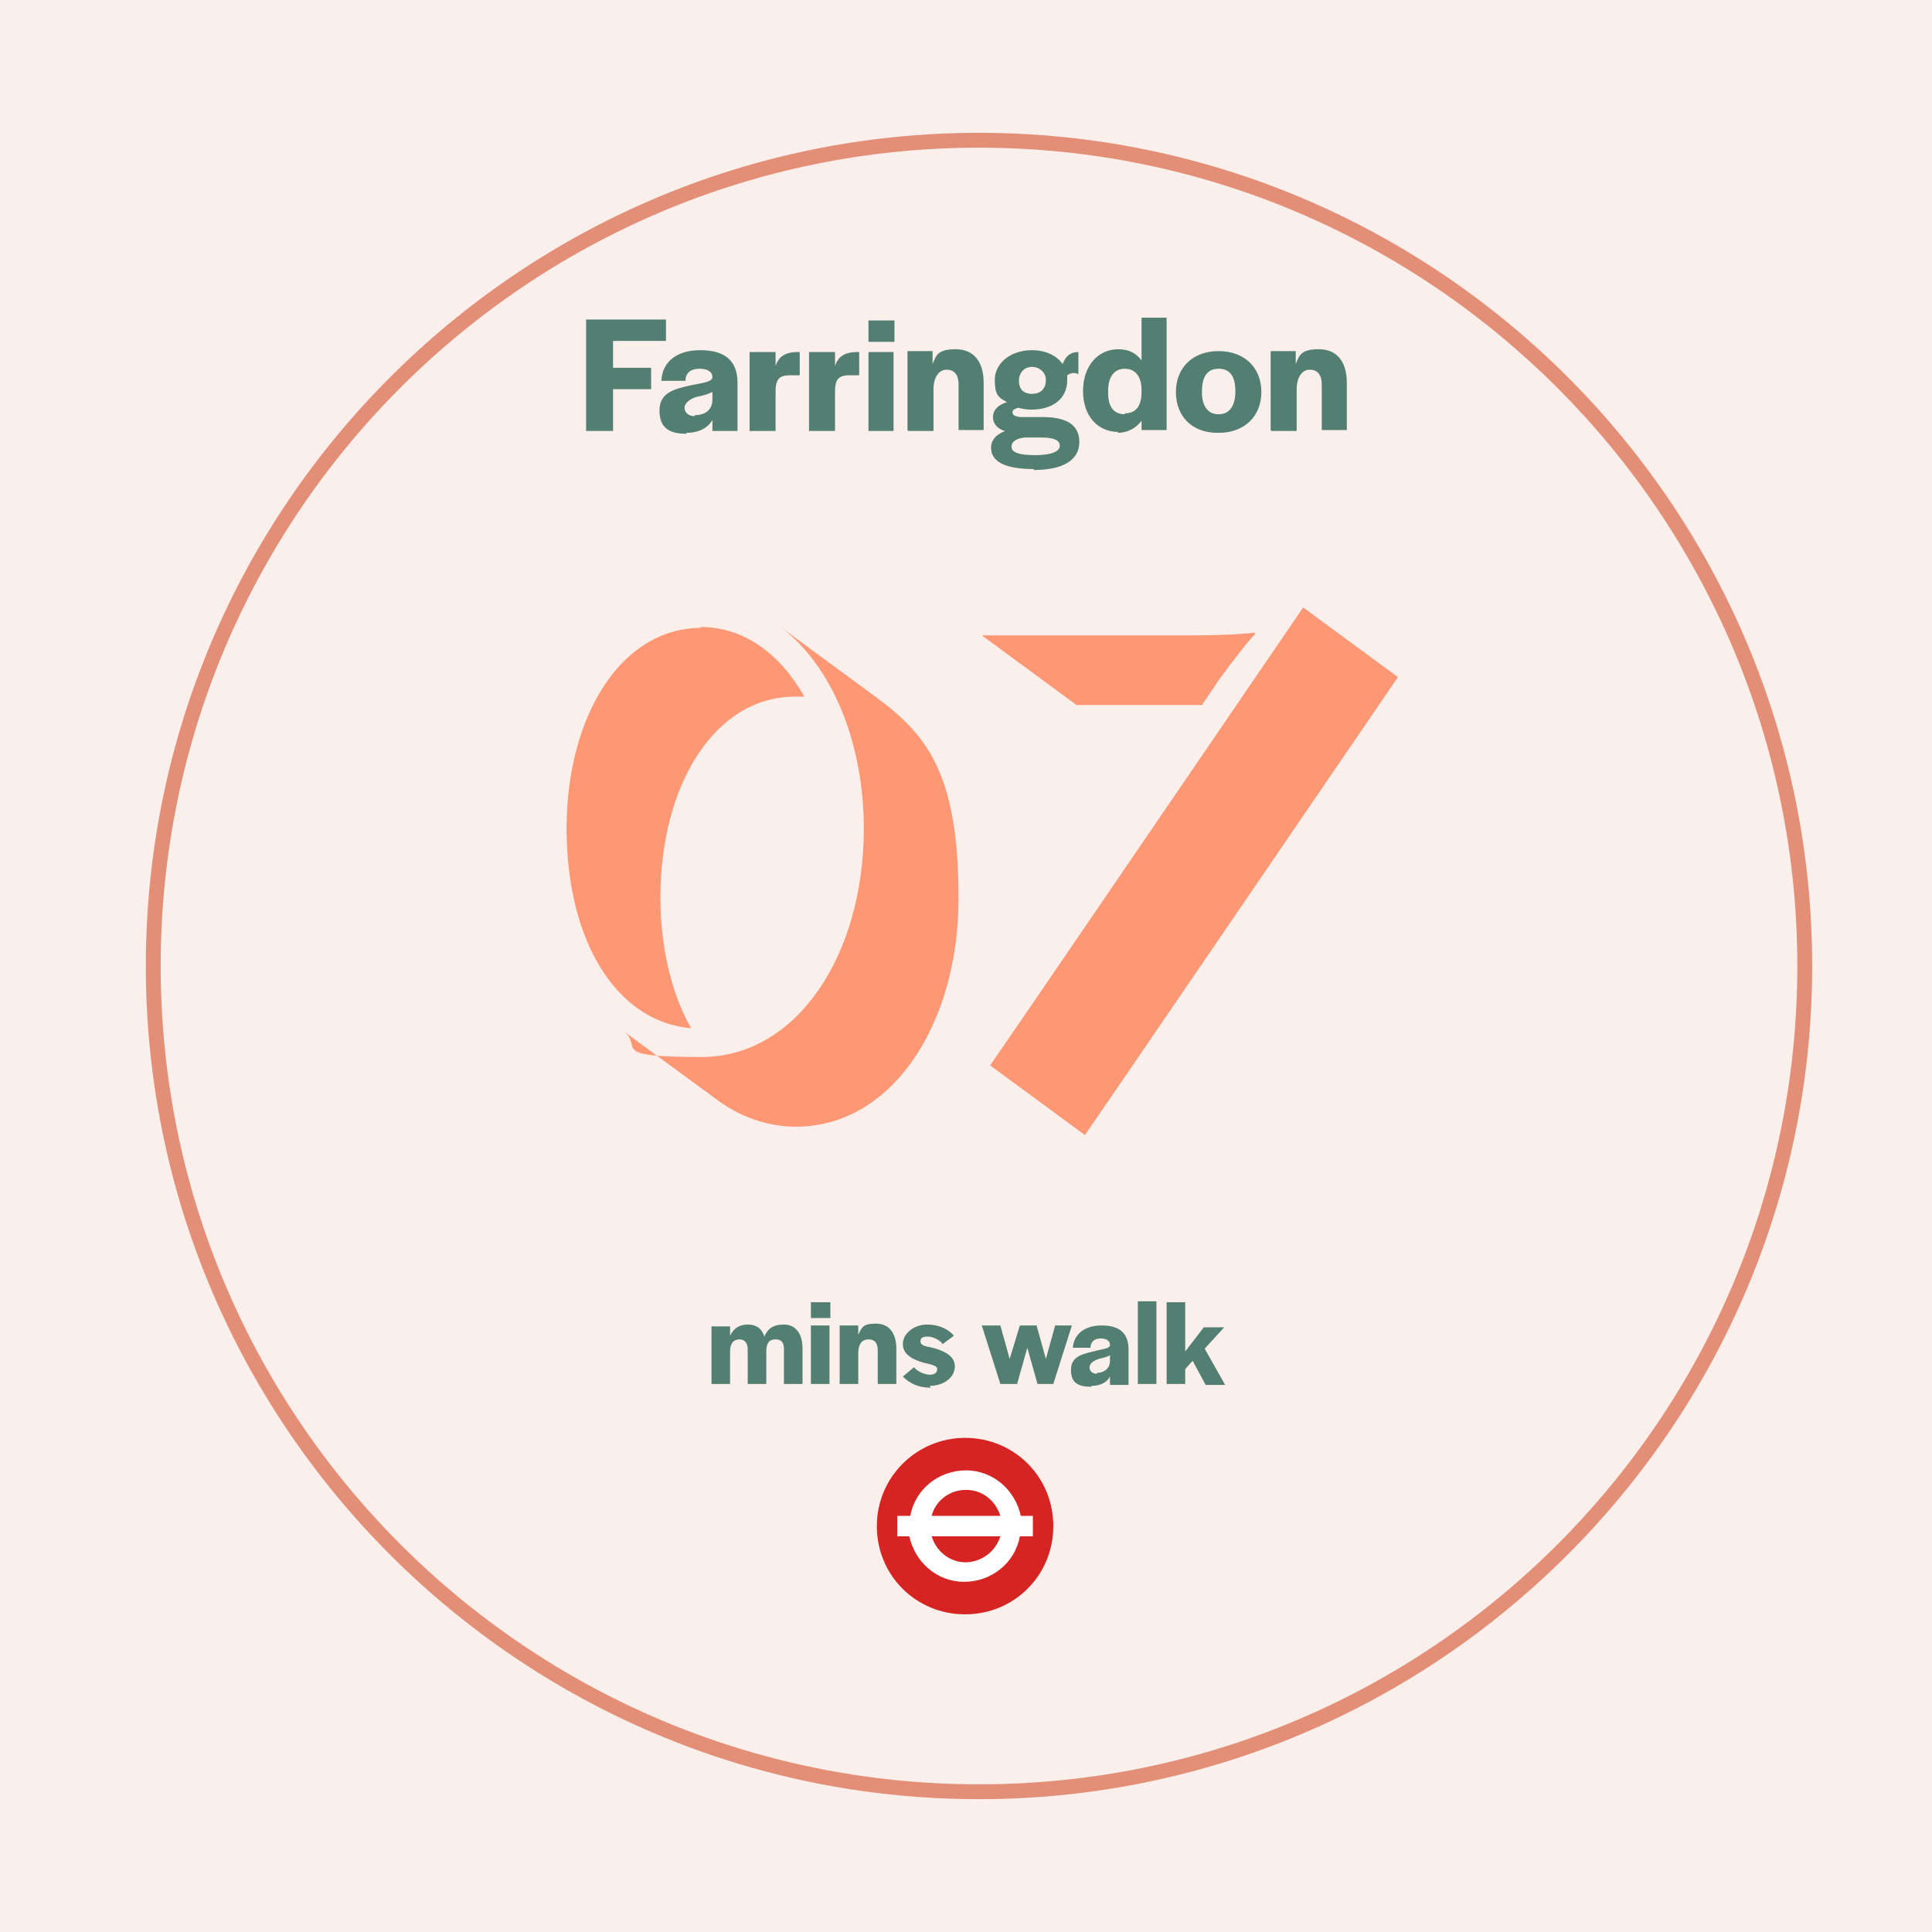
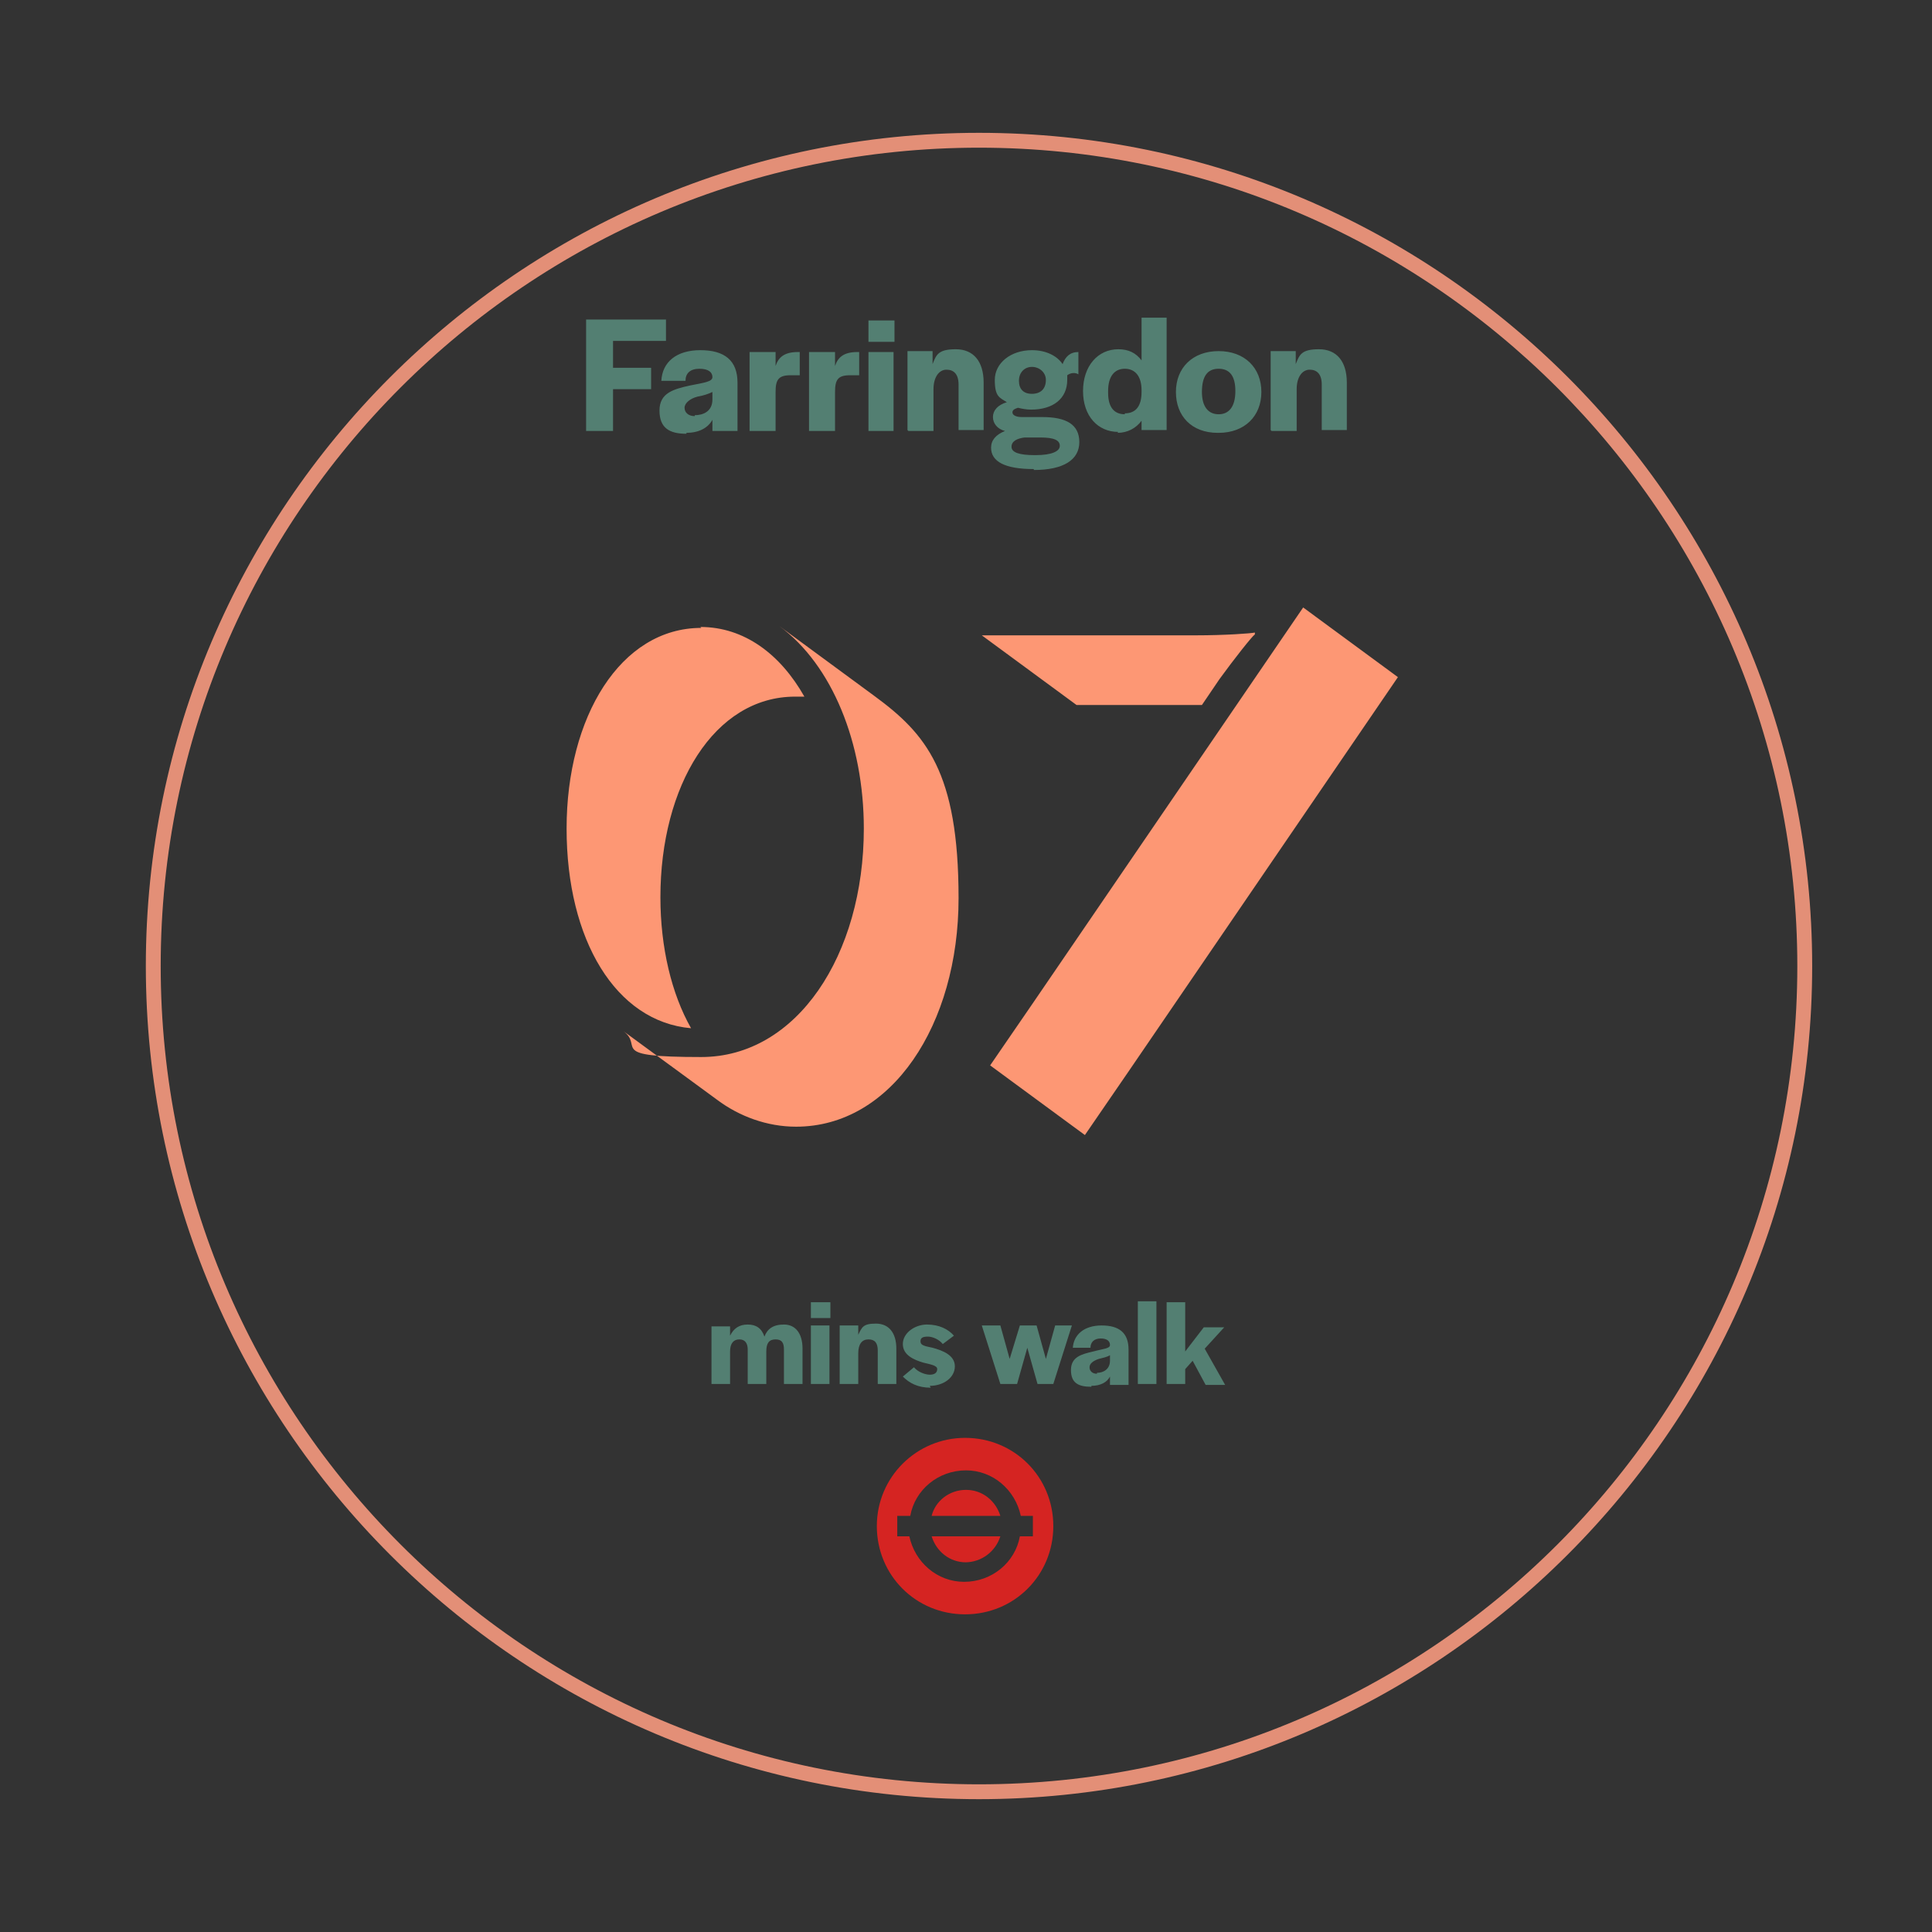
<svg xmlns="http://www.w3.org/2000/svg" width="208" height="208" viewBox="0 0 208 208" fill="none">
  <rect x="0" y="0" width="208" height="208" fill="#333333" stroke="none" />
  <g clip-path="url(#clip0_639_2361)">
-     <path d="M208 0H0V208H208V0Z" fill="#FAEFEB" />
+     <path d="M208 0V208H208V0Z" fill="#FAEFEB" />
    <path d="M115.8 75.9C117.1 75.9 121.6 75.9 124 75.9H129.4L131.3 73.1C132.9 70.9 134.8 68.5 135.1 68.3V68.1C134.7 68.2 131.8 68.4 128.8 68.4H113.8C111.4 68.4 106.9 68.4 105.7 68.4L115.9 75.9H115.8ZM140.3 65.4L111.2 108C109.7 110.2 108.1 112.5 106.6 114.7L116.8 122.2C118.3 120 119.9 117.7 121.4 115.5L150.5 72.9L140.3 65.4ZM75.5 67.6C66.8 67.6 61 77.2 61 89.2C61 101.2 66.3 110 74.4 110.7C72.3 107 71.1 102 71.1 96.6C71.1 84.6 76.9 75 85.6 75C94.3 75 86.3 75 86.6 75C84 70.4 80.1 67.5 75.4 67.5M77.2 118.4C79.6 120.2 82.6 121.3 85.7 121.3C96 121.3 103.2 110.3 103.2 96.7C103.2 83.1 99.7 79 94.1 74.9L83.9 67.4C89.6 71.6 93 80 93 89.2C93 102.8 85.8 113.8 75.5 113.8C65.2 113.8 69.4 112.7 67.1 111L77.2 118.4Z" fill="#FD9774" />
    <path d="M125.6 149H127.6V147.4L128.4 146.5L129.8 149.1H131.9L129.7 145.2L131.8 142.9H129.6L127.6 145.5V140.2H125.6V149.1V149ZM122.5 149H124.5V140.1H122.5V149ZM118.1 147.9C117.6 147.9 117.3 147.6 117.3 147.2C117.3 146.8 117.7 146.5 118.3 146.3C118.7 146.2 119.2 146.1 119.5 145.9V146.5C119.5 147.4 118.8 147.8 118.1 147.8M117.5 149.2C118.5 149.2 119.2 148.8 119.5 148.2V149.1H121.5V145.3C121.5 143.5 120.5 142.7 118.6 142.7C116.7 142.7 115.6 143.7 115.5 145.1H117.4C117.4 144.5 117.8 144.1 118.5 144.1C119.2 144.1 119.5 144.4 119.5 144.8C119.5 145.2 118.8 145.2 117.7 145.5C116.4 145.8 115.3 146.1 115.3 147.5C115.3 148.9 116.1 149.3 117.5 149.3M107.7 149H109.5L110.6 145.1L111.7 149H113.4L115.4 142.7H113.6L112.6 146.3L111.6 142.7H109.8L108.7 146.3L107.7 142.7H105.7L107.7 149ZM100.1 149.2C101.6 149.2 102.8 148.3 102.8 147.1C102.8 145.9 101.5 145.4 100.4 145.1C99.4 144.9 99.1 144.8 99.1 144.4C99.1 144 99.4 143.9 99.9 143.9C100.4 143.9 101.1 144.2 101.5 144.7L102.7 143.8C102.1 143.1 101.1 142.6 99.8 142.6C98.5 142.6 97.2 143.5 97.2 144.7C97.2 145.9 98.4 146.4 99.4 146.7C100.2 146.9 100.9 147 100.9 147.4C100.9 147.8 100.6 148 100.1 148C99.6 148 98.8 147.7 98.4 147.2L97.2 148.2C97.9 148.9 98.8 149.4 100.2 149.4M90.4 149H92.4V145.7C92.4 144.7 92.8 144.2 93.5 144.2C94.2 144.2 94.5 144.6 94.5 145.4V149H96.5V145.2C96.5 143.5 95.7 142.5 94.3 142.5C92.9 142.5 92.8 142.9 92.4 143.7V142.7H90.4V149ZM87.3 149H89.3V142.7H87.3V149ZM87.3 141.9H89.4V140.2H87.3V141.9ZM76.6 149H78.6V145.5C78.6 144.6 79 144.2 79.6 144.2C80.2 144.2 80.5 144.6 80.5 145.3V149H82.5V145.5C82.5 144.6 82.8 144.2 83.5 144.2C84.2 144.2 84.4 144.6 84.4 145.3V149H86.4V145.2C86.4 143.5 85.6 142.6 84.4 142.6C83.2 142.6 82.6 143.1 82.3 143.9C82 143 81.4 142.6 80.5 142.6C79.6 142.6 79 143 78.6 143.8V142.8H76.6V149.1V149Z" fill="#537F72" />
    <path d="M136.9 46.4H139.6V41.9C139.6 40.6 140.2 39.8 141 39.8C141.8 39.8 142.3 40.3 142.3 41.4V46.3H145V41.2C145 38.9 143.9 37.6 142 37.6C140.1 37.6 139.9 38.2 139.5 39.2V37.8H136.8V46.3L136.9 46.4ZM131.2 44.6C130.1 44.6 129.4 43.8 129.4 42.2C129.4 40.5 130 39.7 131.2 39.7C132.4 39.7 133 40.5 133 42.1C133 43.8 132.3 44.6 131.2 44.6ZM131.2 46.6C134 46.6 135.8 44.8 135.8 42.2C135.8 39.6 134 37.8 131.2 37.8C128.4 37.8 126.6 39.6 126.6 42.2C126.6 44.8 128.3 46.6 131.1 46.6M121.1 44.6C120 44.6 119.3 43.9 119.3 42.3V42.1C119.3 40.5 120 39.7 121.1 39.7C122.2 39.7 122.9 40.5 122.9 42V42.2C122.9 43.7 122.3 44.5 121.1 44.5M120.3 46.6C121.4 46.6 122.3 46.1 122.9 45.3V46.3H125.6V34.2H122.9V38.8C122.3 38 121.5 37.6 120.4 37.6C118.2 37.6 116.6 39.4 116.6 42.1C116.6 44.8 118.2 46.5 120.4 46.5M111.4 49C109.7 49 108.9 48.7 108.9 48.1C108.9 47.5 109.5 47.2 110.3 47.1H112C113.5 47.1 114.1 47.4 114.1 48C114.1 48.6 113.2 49 111.5 49M111.1 42.4C110.2 42.4 109.7 41.9 109.7 41C109.7 40.1 110.3 39.5 111.1 39.5C111.9 39.5 112.6 40.1 112.6 40.9C112.6 41.9 112 42.4 111.1 42.4ZM111.3 50.6C114.5 50.6 116.2 49.5 116.2 47.6C116.2 45.7 114.8 44.9 112.2 44.9H110C109.4 44.9 109 44.7 109 44.4C109 44.1 109.3 44 109.6 43.9C110 44 110.5 44.1 111 44.1C113.4 44.1 114.9 42.9 114.9 40.9C114.9 38.9 114.9 40.6 114.9 40.4C115.3 40.1 115.8 40.1 116.1 40.3V37.9C115.2 37.9 114.7 38.4 114.4 39.2C113.8 38.3 112.6 37.7 111.1 37.7C108.8 37.7 107.1 39.1 107.1 40.9C107.1 42.7 107.6 42.8 108.4 43.3C107.4 43.6 106.9 44.2 106.9 44.9C106.9 45.6 107.4 46.2 108.2 46.4C107.2 46.8 106.7 47.4 106.7 48.2C106.7 49.7 108.2 50.5 111.3 50.5M97.8 46.4H100.5V41.9C100.5 40.6 101.1 39.8 101.9 39.8C102.7 39.8 103.2 40.3 103.2 41.4V46.3H105.9V41.2C105.9 38.9 104.8 37.6 102.9 37.6C101 37.6 100.8 38.2 100.4 39.2V37.8H97.7V46.3L97.8 46.4ZM93.5 46.4H96.2V37.9H93.5V46.4ZM93.5 36.8H96.3V34.5H93.5V36.8ZM87.1 46.4H89.9V42.2C89.9 40.9 90.2 40.4 91.5 40.4H92.5V37.9H92.3C90.8 37.9 90.2 38.5 89.9 39.4V37.9H87.1V46.4ZM80.7 46.4H83.5V42.2C83.5 40.9 83.8 40.4 85.1 40.4H86.1V37.9H85.9C84.4 37.9 83.8 38.5 83.5 39.4V37.9H80.7V46.4ZM74.8 44.8C74.1 44.8 73.7 44.4 73.7 43.9C73.7 43.4 74.3 42.9 75.1 42.7C75.7 42.6 76.3 42.4 76.7 42.2V43C76.7 44.3 75.7 44.7 74.8 44.7M73.9 46.6C75.2 46.6 76.2 46.1 76.7 45.2V46.4H79.4V41.2C79.4 38.8 78 37.7 75.4 37.7C72.8 37.7 71.3 39 71.2 41H73.8C73.8 40.2 74.3 39.7 75.3 39.7C76.3 39.7 76.7 40.1 76.7 40.6C76.7 41.1 75.8 41.2 74.3 41.5C72.5 41.9 71 42.3 71 44.2C71 46.1 72.1 46.7 73.9 46.7M63.1 46.4H66V41.9H70.1V39.6H66V36.7H71.7V34.4H63.1V46.4Z" fill="#537F72" />
-     <path d="M113.4 164.3C113.4 169.5 109.2 173.8 103.9 173.8C98.6 173.8 94.4 169.6 94.4 164.3C94.4 159 98.6 154.8 103.9 154.8C109.2 154.8 113.4 159 113.4 164.3Z" fill="white" />
    <path d="M104 160.4C102.2 160.4 100.7 161.6 100.3 163.2H107.7C107.2 161.6 105.8 160.4 104 160.4Z" fill="#D52422" />
    <path d="M109.8 165.4C109.3 168.2 106.8 170.3 103.8 170.3C100.9 170.3 98.5 168.2 97.9 165.4H96.6V163.2H98C98.5 160.4 101 158.3 104 158.3C106.9 158.3 109.3 160.4 109.9 163.2H111.2V165.4H109.8ZM103.9 154.8C98.7 154.8 94.4 159 94.4 164.3C94.4 169.6 98.6 173.8 103.9 173.8C109.2 173.8 113.4 169.6 113.4 164.3C113.4 159 109.2 154.8 103.9 154.8Z" fill="#D52422" />
    <path d="M103.9 168.2C105.7 168.2 107.2 167 107.7 165.4H100.3C100.8 167 102.2 168.2 104 168.2" fill="#D52422" />
    <path d="M105.4 193.7C55.9 193.7 15.7 153.4 15.7 104C15.7 54.6 55.9 14.3 105.4 14.3C154.9 14.3 195.1 54.6 195.1 104C195.1 153.4 154.8 193.7 105.4 193.7ZM105.4 15.9C56.8 15.9 17.3 55.4 17.3 104C17.3 152.6 56.8 192.1 105.4 192.1C154 192.1 193.5 152.6 193.5 104C193.5 55.4 153.9 15.9 105.4 15.9Z" fill="#E38F77" />
  </g>
  <defs>
    <clipPath id="clip0_639_2361">
      <rect width="208" height="208" fill="white" />
    </clipPath>
  </defs>
</svg>